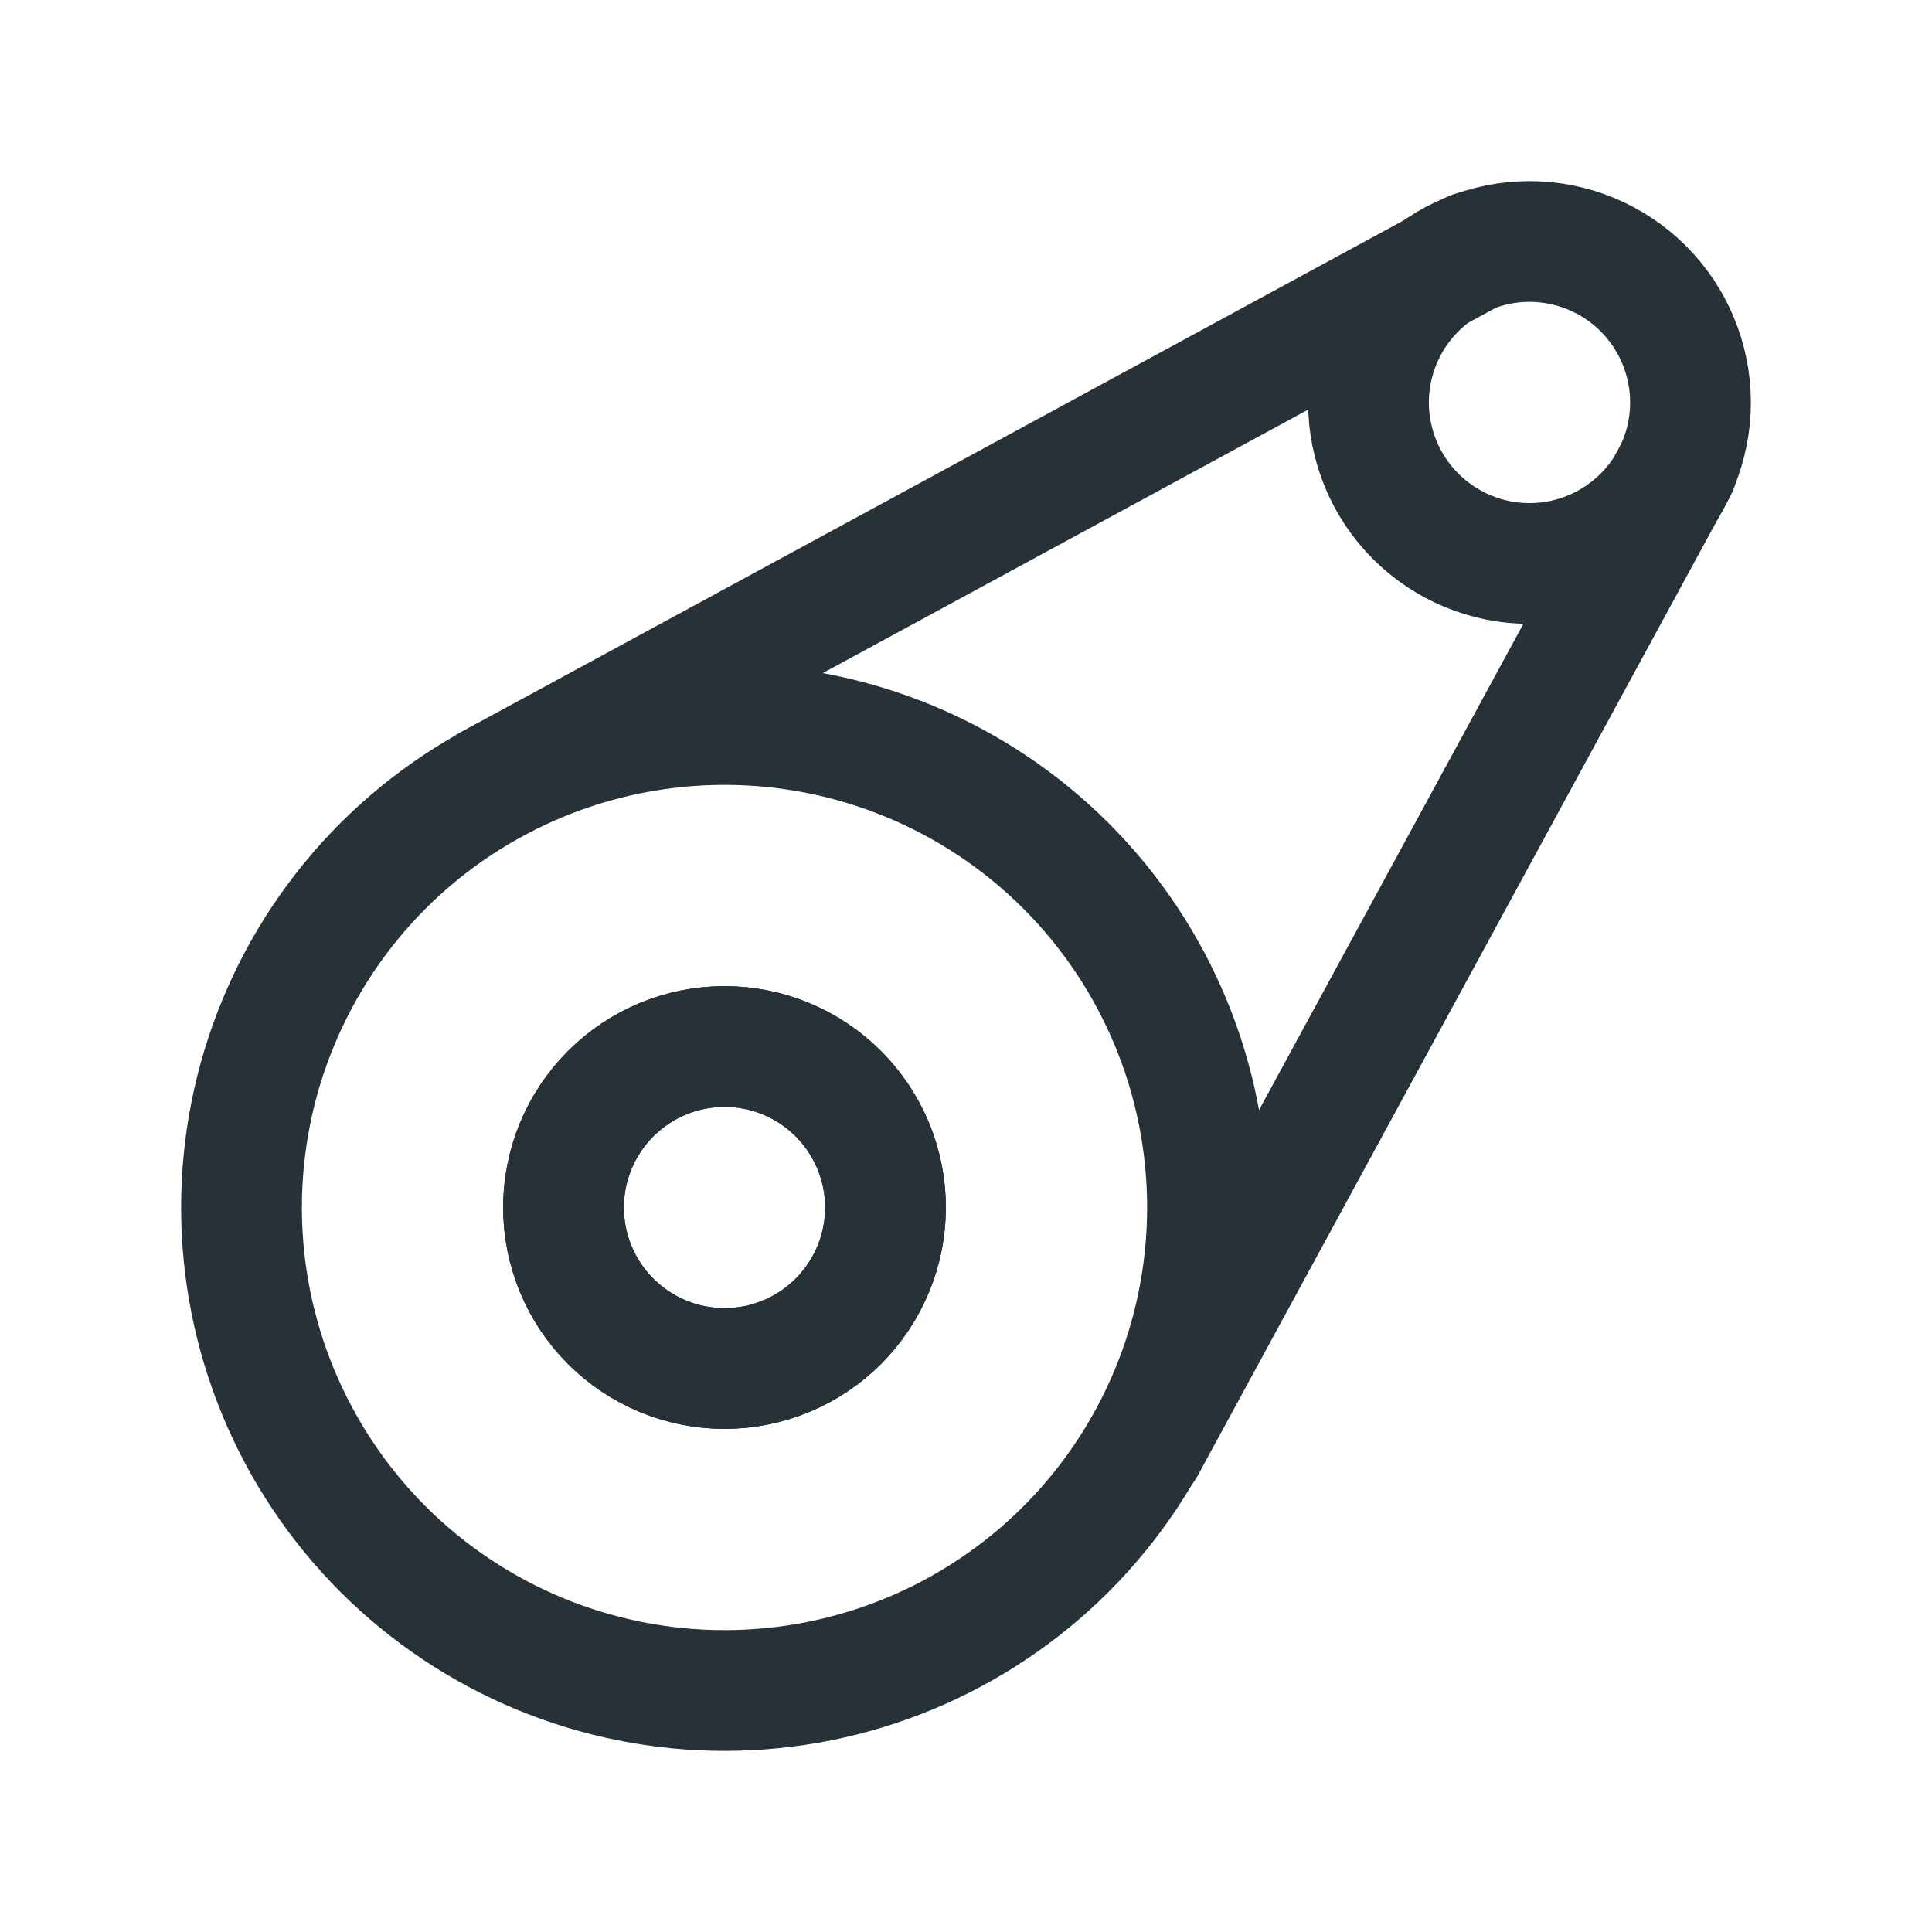
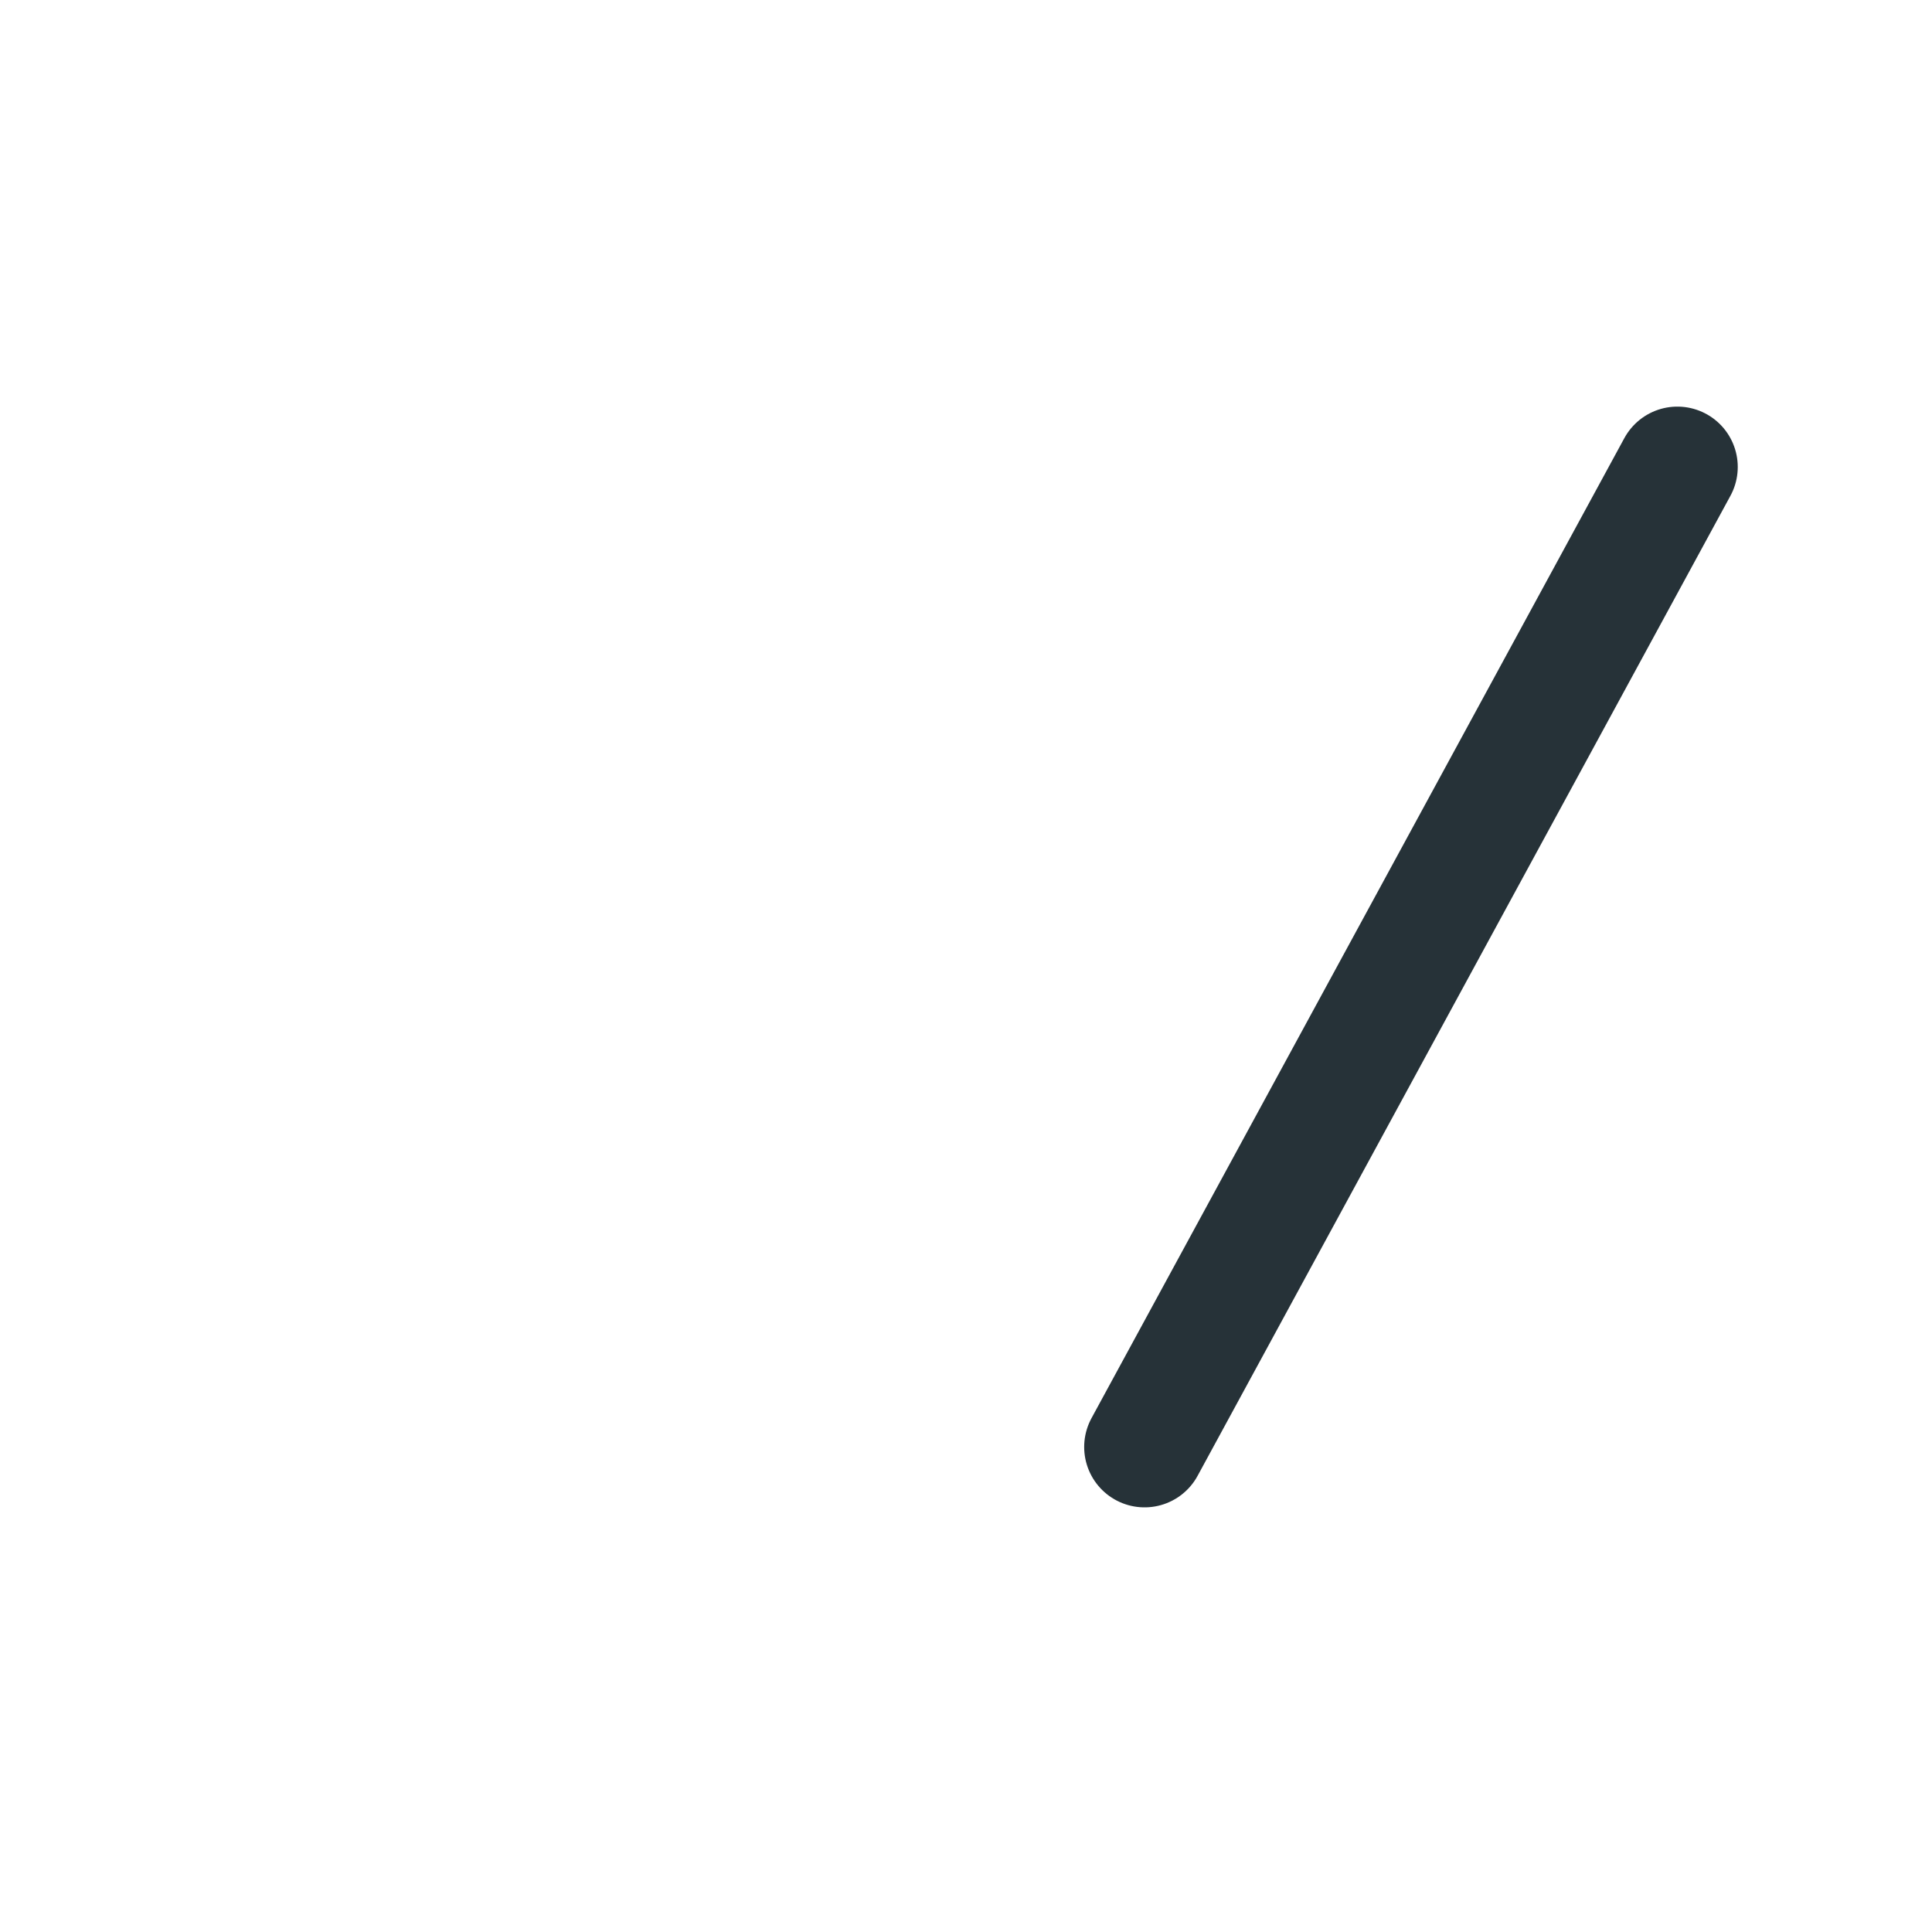
<svg xmlns="http://www.w3.org/2000/svg" width="24" height="24" viewBox="0 0 24 24" fill="none">
  <g clip-path="url(#clip0_4583_357)">
-     <path d="M3 15C3 16.591 3.632 18.117 4.757 19.243C5.883 20.368 7.409 21 9 21C10.591 21 12.117 20.368 13.243 19.243C14.368 18.117 15 16.591 15 15C15 13.409 14.368 11.883 13.243 10.757C12.117 9.632 10.591 9 9 9C7.409 9 5.883 9.632 4.757 10.757C3.632 11.883 3 13.409 3 15Z" stroke="#263238" stroke-width="1.5" stroke-linecap="round" stroke-linejoin="round" />
-     <path d="M7 15C7 15.53 7.211 16.039 7.586 16.414C7.961 16.789 8.47 17 9 17C9.53 17 10.039 16.789 10.414 16.414C10.789 16.039 11 15.53 11 15C11 14.47 10.789 13.961 10.414 13.586C10.039 13.211 9.53 13 9 13C8.47 13 7.961 13.211 7.586 13.586C7.211 13.961 7 14.47 7 15Z" stroke="#263238" stroke-width="1.5" stroke-linecap="round" stroke-linejoin="round" />
-     <path d="M17 5C17 5.53 17.211 6.039 17.586 6.414C17.961 6.789 18.47 7 19 7C19.53 7 20.039 6.789 20.414 6.414C20.789 6.039 21 5.53 21 5C21 4.47 20.789 3.961 20.414 3.586C20.039 3.211 19.53 3 19 3C18.47 3 17.961 3.211 17.586 3.586C17.211 3.961 17 4.47 17 5Z" stroke="#263238" stroke-width="1.5" stroke-linecap="round" stroke-linejoin="round" />
    <path d="M14.218 17.975L20.837 5.801" stroke="#263238" stroke-width="1.5" stroke-linecap="round" stroke-linejoin="round" />
-     <path d="M6.079 9.756L18.296 3.125" stroke="#263238" stroke-width="1.5" stroke-linecap="round" stroke-linejoin="round" />
-     <path d="M7 15C7 15.53 7.211 16.039 7.586 16.414C7.961 16.789 8.47 17 9 17C9.53 17 10.039 16.789 10.414 16.414C10.789 16.039 11 15.53 11 15C11 14.47 10.789 13.961 10.414 13.586C10.039 13.211 9.53 13 9 13C8.47 13 7.961 13.211 7.586 13.586C7.211 13.961 7 14.47 7 15Z" stroke="#263238" stroke-width="1.5" stroke-linecap="round" stroke-linejoin="round" />
  </g>
  <defs>
    <clipPath id="clip0_4583_357">
      <rect width="24" height="24" fill="white" />
    </clipPath>
  </defs>
</svg>